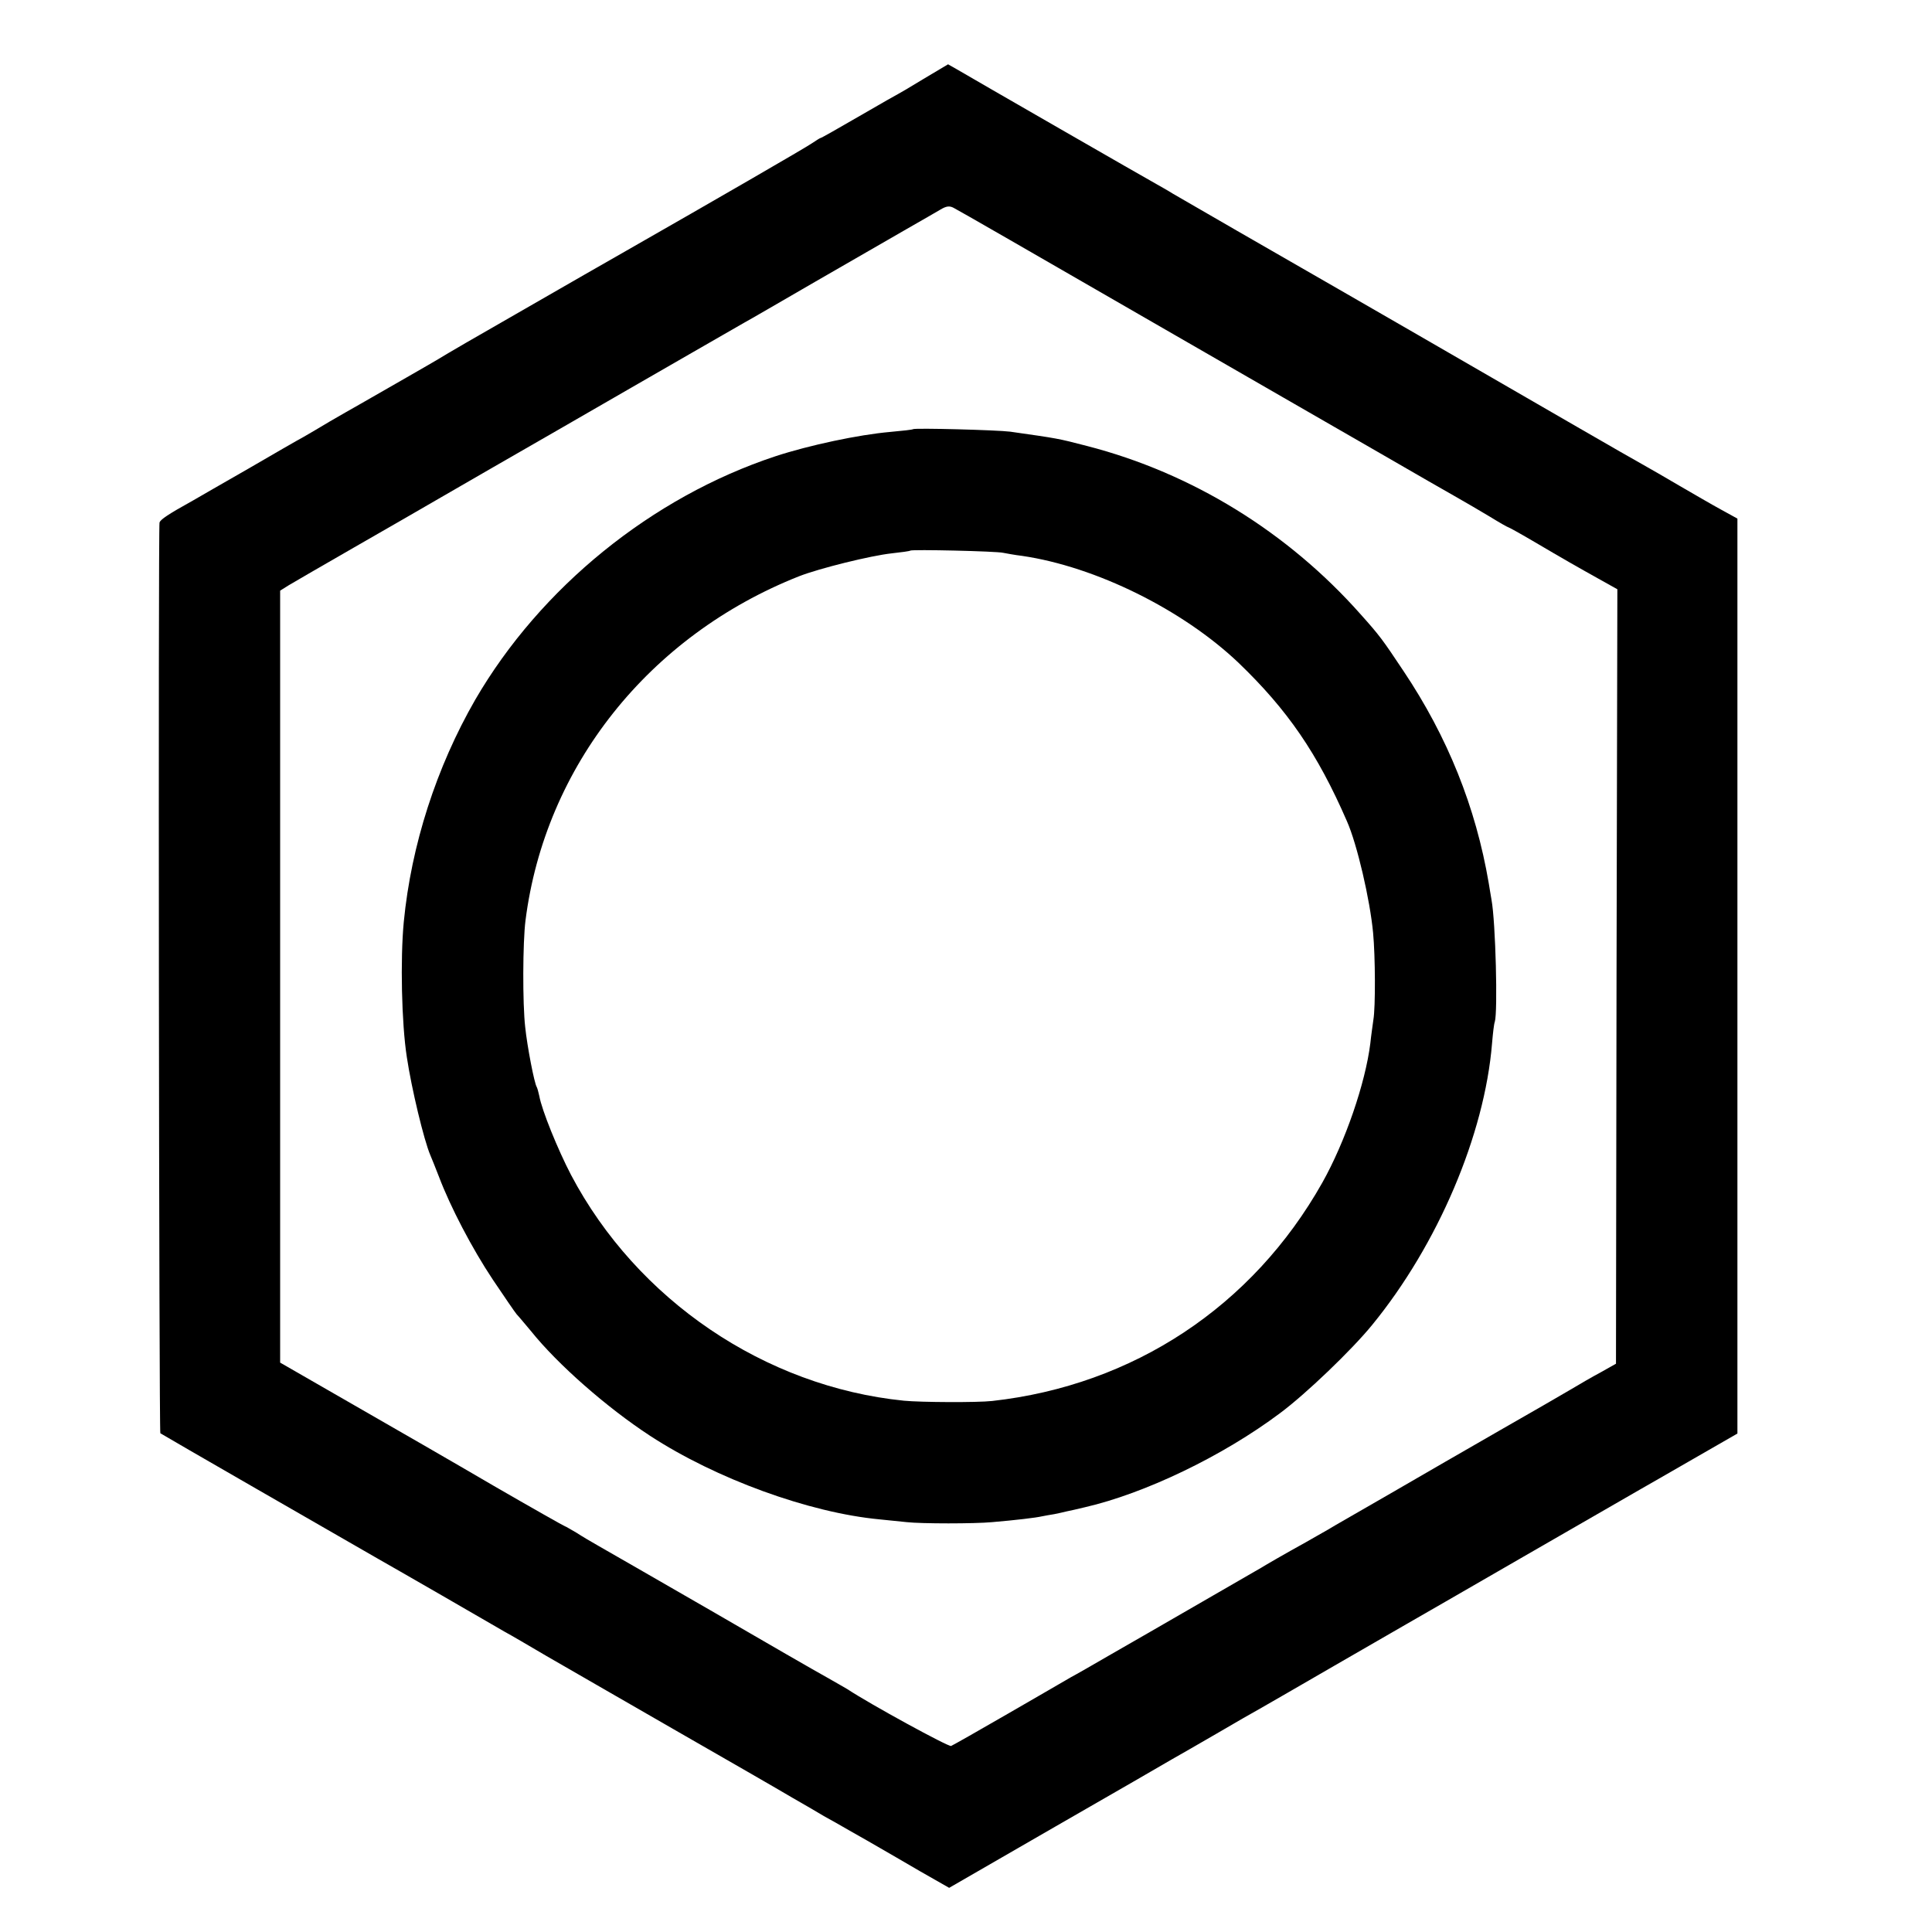
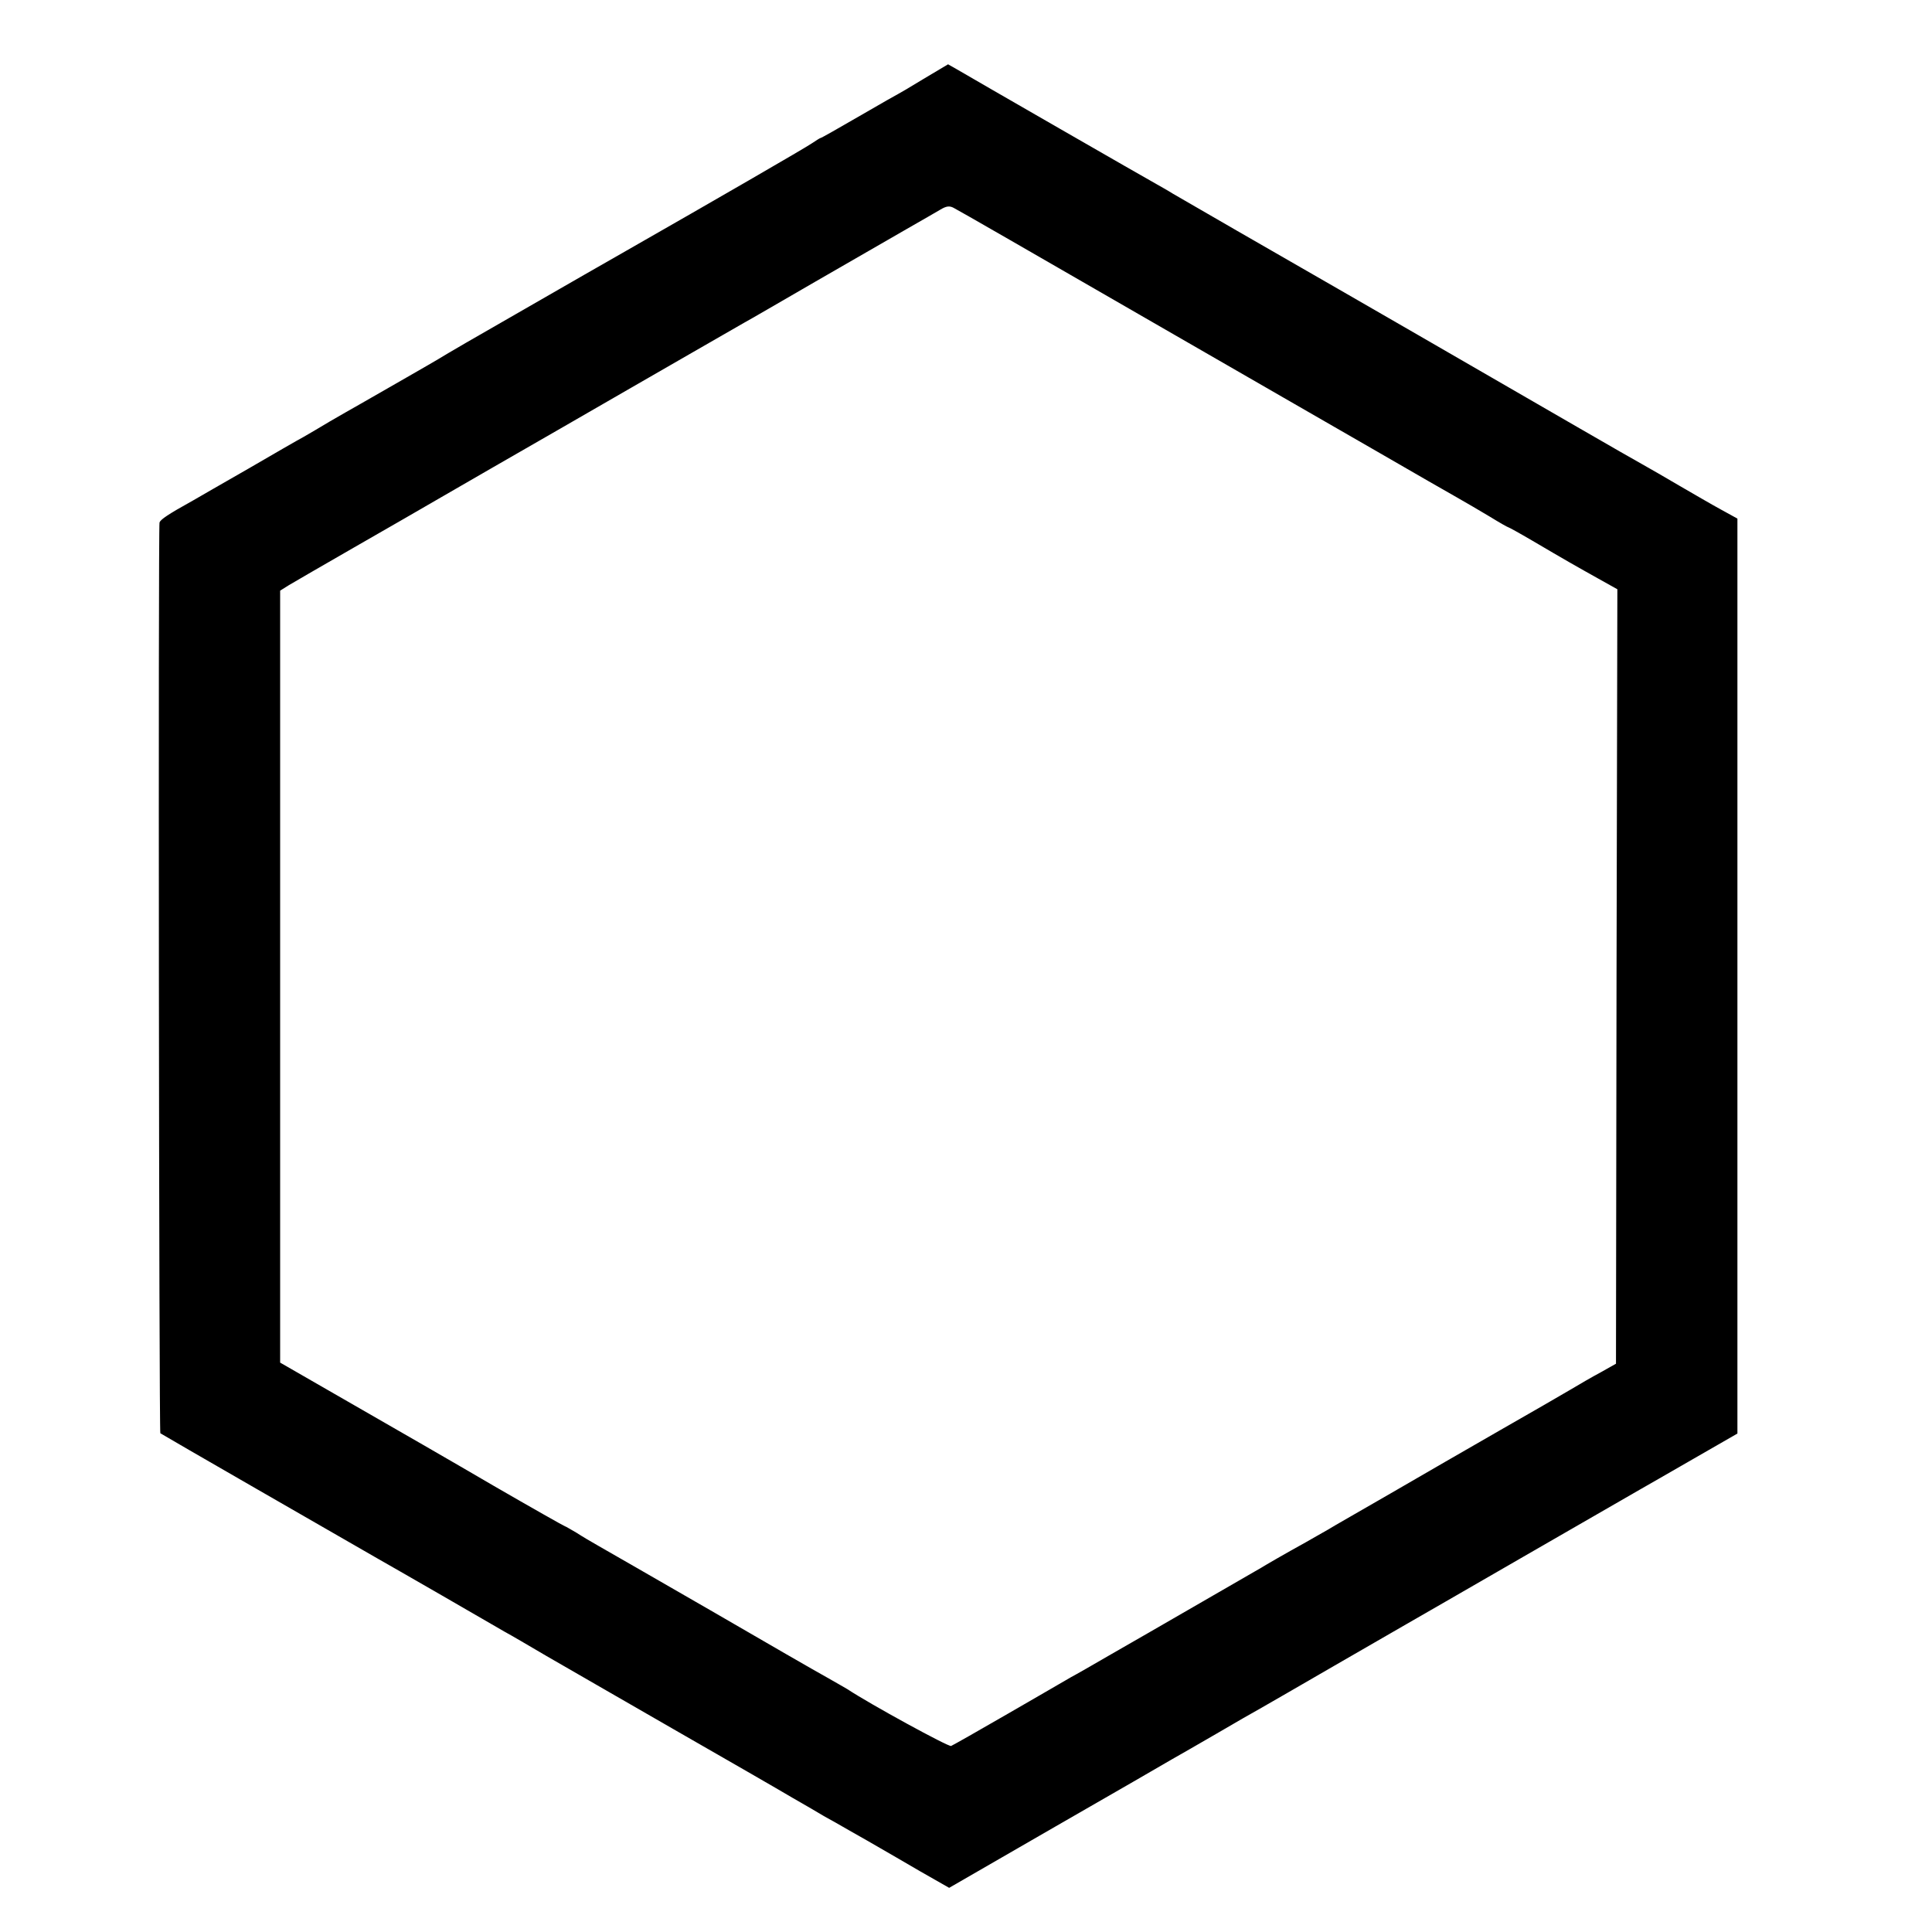
<svg xmlns="http://www.w3.org/2000/svg" version="1.0" width="700pt" height="700pt" viewBox="0 0 700 700" preserveAspectRatio="xMidYMid meet">
  <g transform="translate(0,700) scale(0.1,-0.1)" fill="#000000" stroke="none">
    <path d="M3346 6714 c-49 -30 -90 -54 -91 -54 -1 0 -64 -36 -140 -80 -76 -44 -139 -80 -142 -80 -2 0 -16 -9 -31 -19 -21 -15 -362 -212 -672 -389 -30 -17 -184 -105 -580 -333 -47 -27 -92 -54 -100 -59 -16 -10 -203 -117 -285 -164 -27 -15 -77 -44 -110 -63 -33 -20 -76 -45 -95 -56 -19 -10 -109 -62 -200 -115 -91 -52 -181 -104 -200 -115 -92 -51 -118 -69 -122 -80 -5 -17 -2 -3296 3 -3300 3 -3 667 -385 789 -455 19 -11 123 -70 230 -132 107 -62 211 -122 230 -133 19 -10 87 -50 150 -87 63 -36 270 -156 460 -265 190 -109 383 -220 430 -248 47 -27 99 -57 115 -67 17 -9 61 -34 99 -56 37 -21 85 -48 105 -60 20 -11 84 -49 143 -83 l107 -61 383 221 c211 121 401 231 423 244 22 12 94 54 160 92 66 39 140 81 165 95 25 14 144 83 265 153 121 70 238 137 260 150 22 12 213 123 425 245 212 122 401 231 420 242 19 11 107 61 195 112 l160 92 0 1658 0 1657 -60 33 c-33 18 -100 57 -150 86 -49 29 -110 64 -135 78 -56 31 -303 174 -810 467 -217 125 -409 236 -427 246 -46 26 -422 243 -463 267 -19 12 -46 27 -60 35 -26 14 -671 385 -725 417 l-30 17 -89 -53z m779 -852 c358 -206 751 -433 875 -504 124 -72 250 -144 280 -161 30 -17 83 -48 118 -69 34 -21 64 -38 66 -38 2 0 42 -22 88 -49 117 -69 163 -95 240 -138 l68 -38 -3 -1403 -2 -1403 -55 -31 c-30 -16 -80 -45 -110 -63 -30 -18 -145 -84 -255 -147 -110 -63 -288 -166 -395 -228 -107 -62 -211 -121 -230 -133 -19 -11 -55 -31 -79 -45 -76 -42 -145 -82 -161 -92 -12 -7 -130 -75 -414 -239 -22 -13 -86 -49 -141 -81 -55 -32 -116 -67 -135 -77 -19 -11 -122 -71 -228 -132 -107 -62 -199 -114 -206 -117 -9 -4 -293 151 -376 206 -8 5 -42 24 -75 43 -33 18 -222 127 -420 242 -198 114 -380 219 -405 233 -25 14 -62 36 -82 49 -21 12 -39 23 -41 23 -2 0 -119 66 -259 147 -140 82 -371 215 -514 297 l-259 149 0 1399 0 1398 32 20 c18 11 124 72 235 136 112 64 259 149 328 189 69 40 258 149 420 242 162 94 372 214 465 268 94 54 184 106 200 115 17 9 134 77 260 150 127 73 274 158 328 189 54 31 110 63 125 72 20 12 32 14 47 6 11 -5 313 -179 670 -385z" />
-     <path d="M3308 5445 c-2 -2 -39 -6 -83 -10 -114 -10 -293 -48 -415 -88 -448 -148 -852 -476 -1088 -882 -141 -245 -232 -527 -259 -805 -13 -136 -8 -368 11 -490 17 -114 62 -301 85 -355 5 -11 19 -47 32 -80 41 -108 119 -258 195 -372 41 -61 80 -118 86 -125 7 -7 30 -35 52 -61 97 -121 275 -277 431 -379 239 -156 577 -279 832 -303 32 -3 76 -8 98 -10 53 -6 247 -6 310 0 83 7 159 16 180 21 11 2 31 6 45 8 14 3 34 7 45 10 11 2 41 9 66 15 217 50 499 185 707 341 93 69 260 229 334 320 237 290 407 688 434 1020 3 36 7 71 10 78 11 35 3 361 -12 442 -3 19 -8 46 -10 60 -47 276 -149 530 -309 769 -76 114 -86 128 -155 205 -264 298 -611 512 -991 610 -108 28 -104 27 -279 52 -46 6 -346 14 -352 9z m327 -448 c11 -2 42 -8 68 -11 267 -39 582 -195 784 -387 178 -171 286 -328 393 -574 37 -83 84 -286 95 -405 8 -84 9 -269 1 -315 -2 -16 -8 -55 -11 -85 -18 -145 -91 -357 -174 -505 -253 -449 -685 -734 -1196 -791 -53 -6 -258 -5 -320 1 -504 51 -967 365 -1206 818 -48 92 -106 235 -115 286 -3 14 -7 28 -9 32 -9 13 -35 149 -42 217 -10 86 -9 309 1 387 71 559 448 1032 991 1247 74 29 261 75 335 83 36 4 66 8 68 10 5 5 313 -2 337 -8z" />
  </g>
</svg>